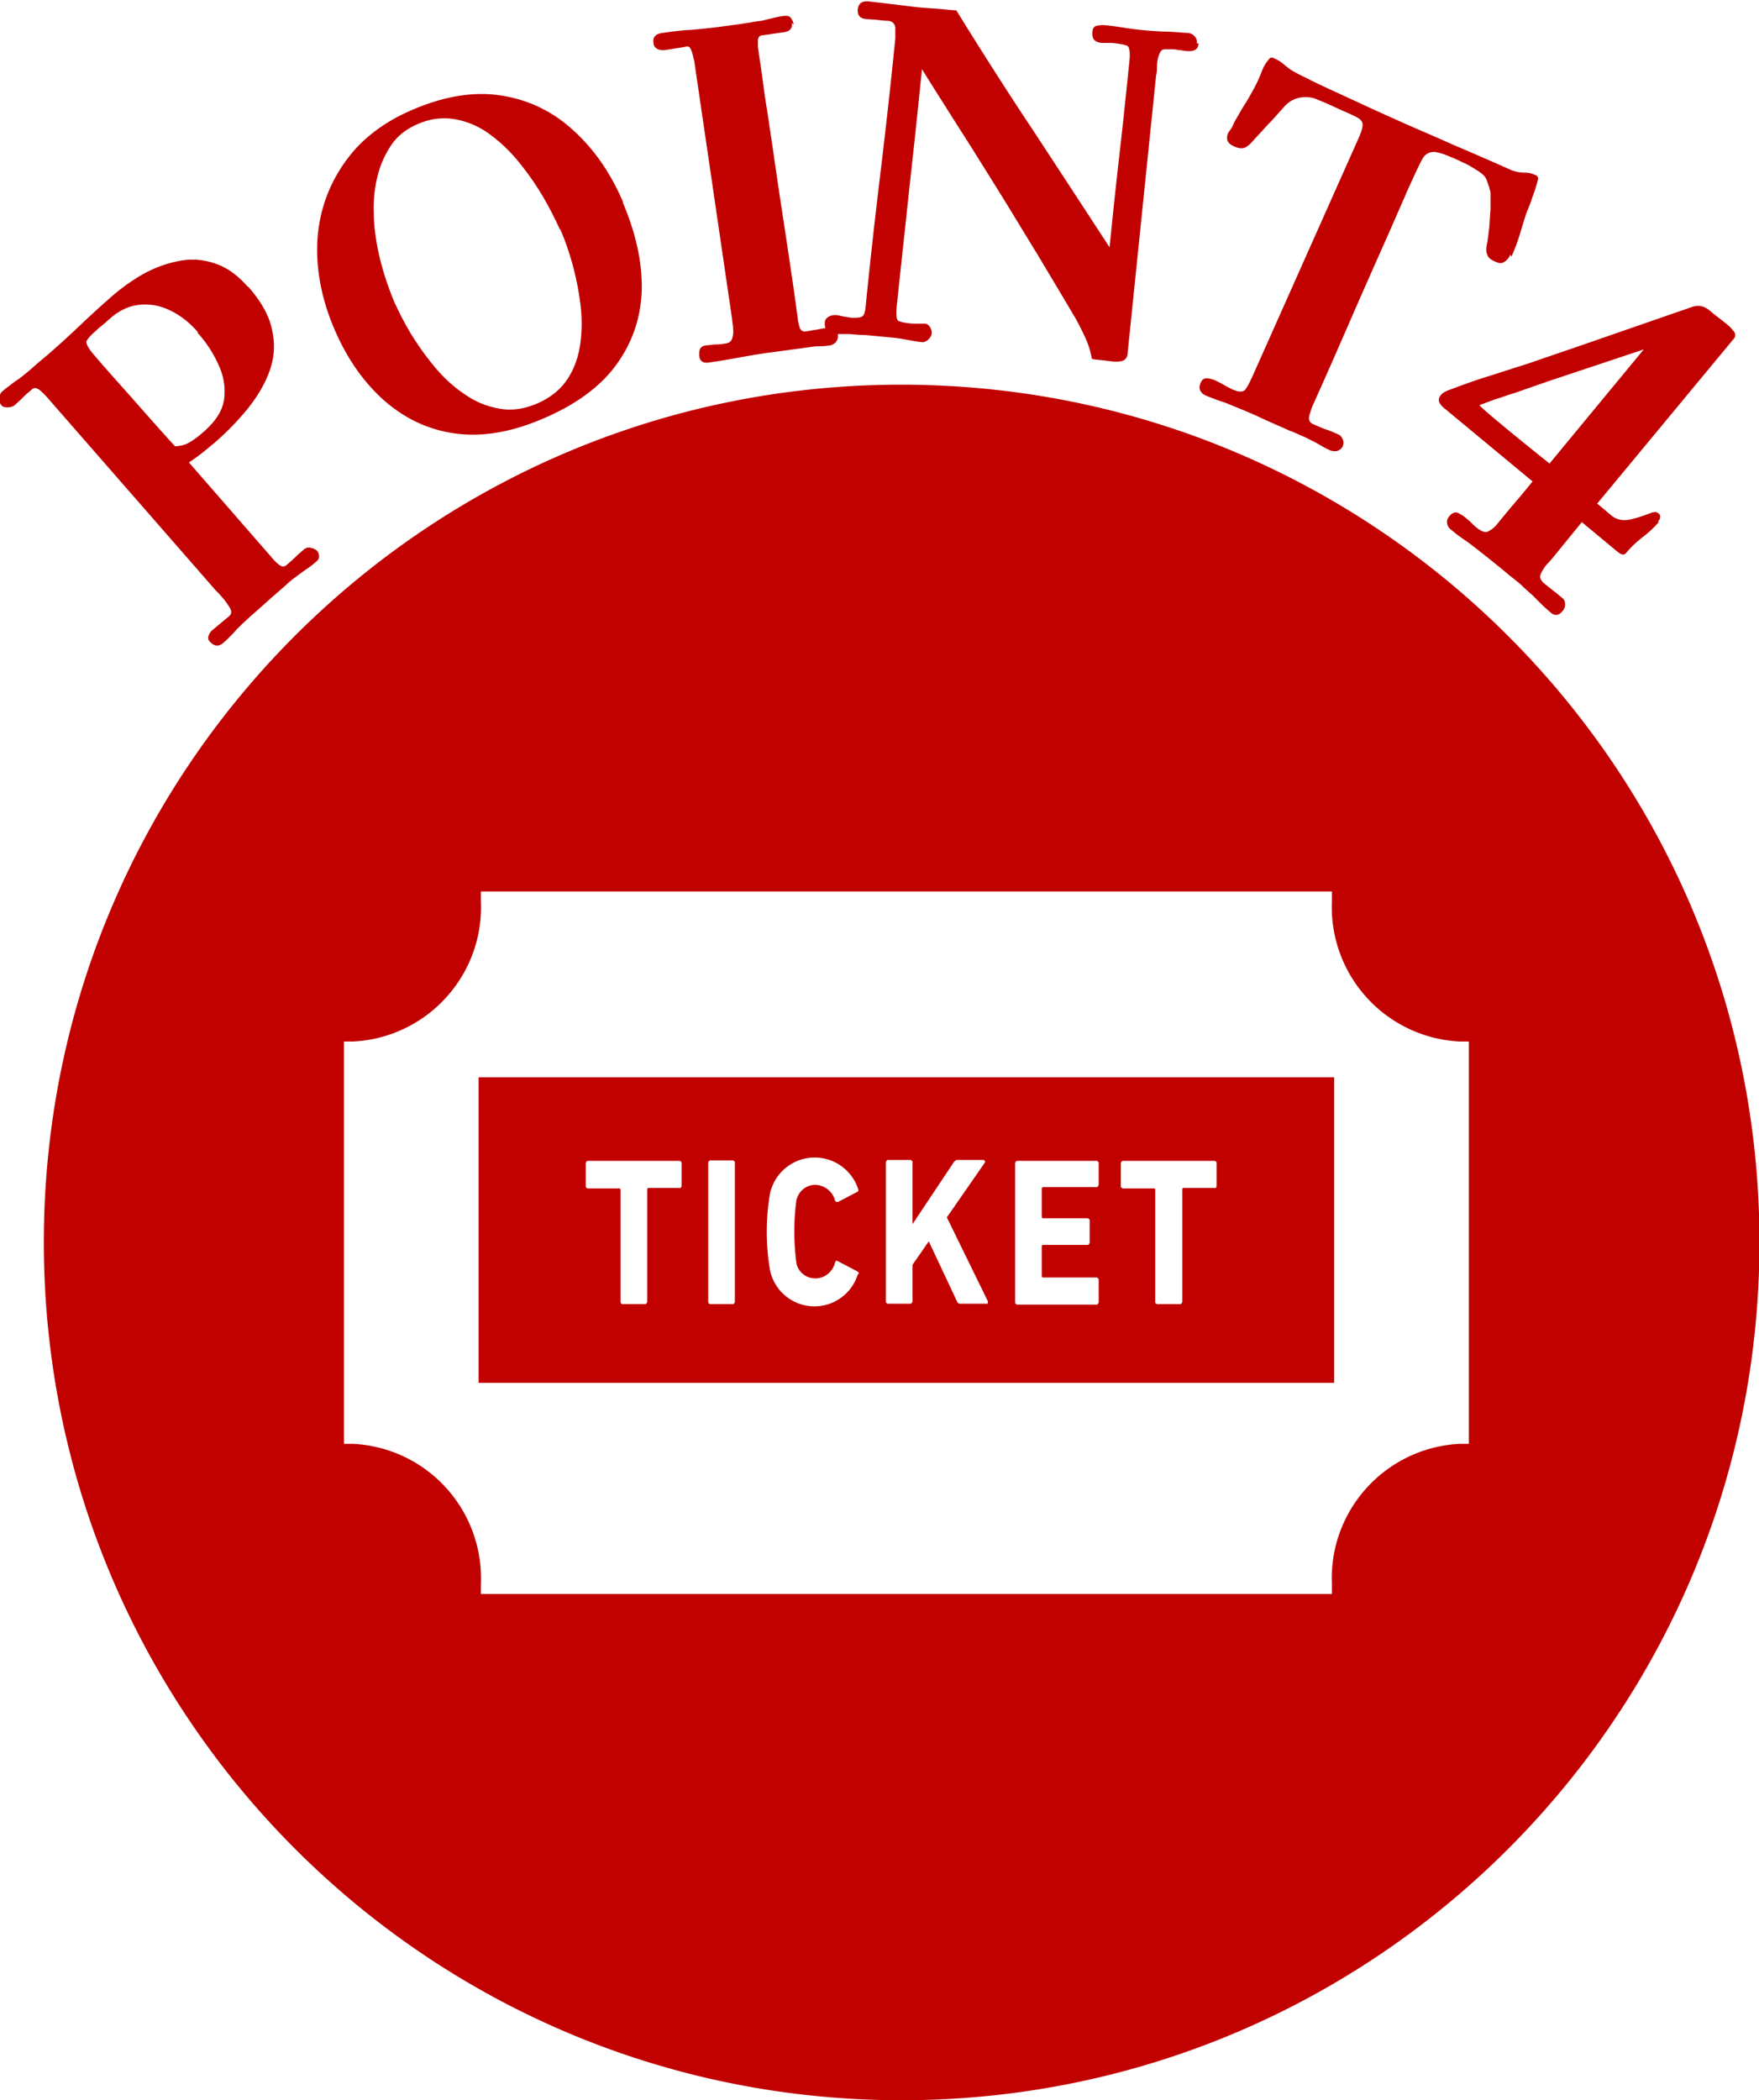
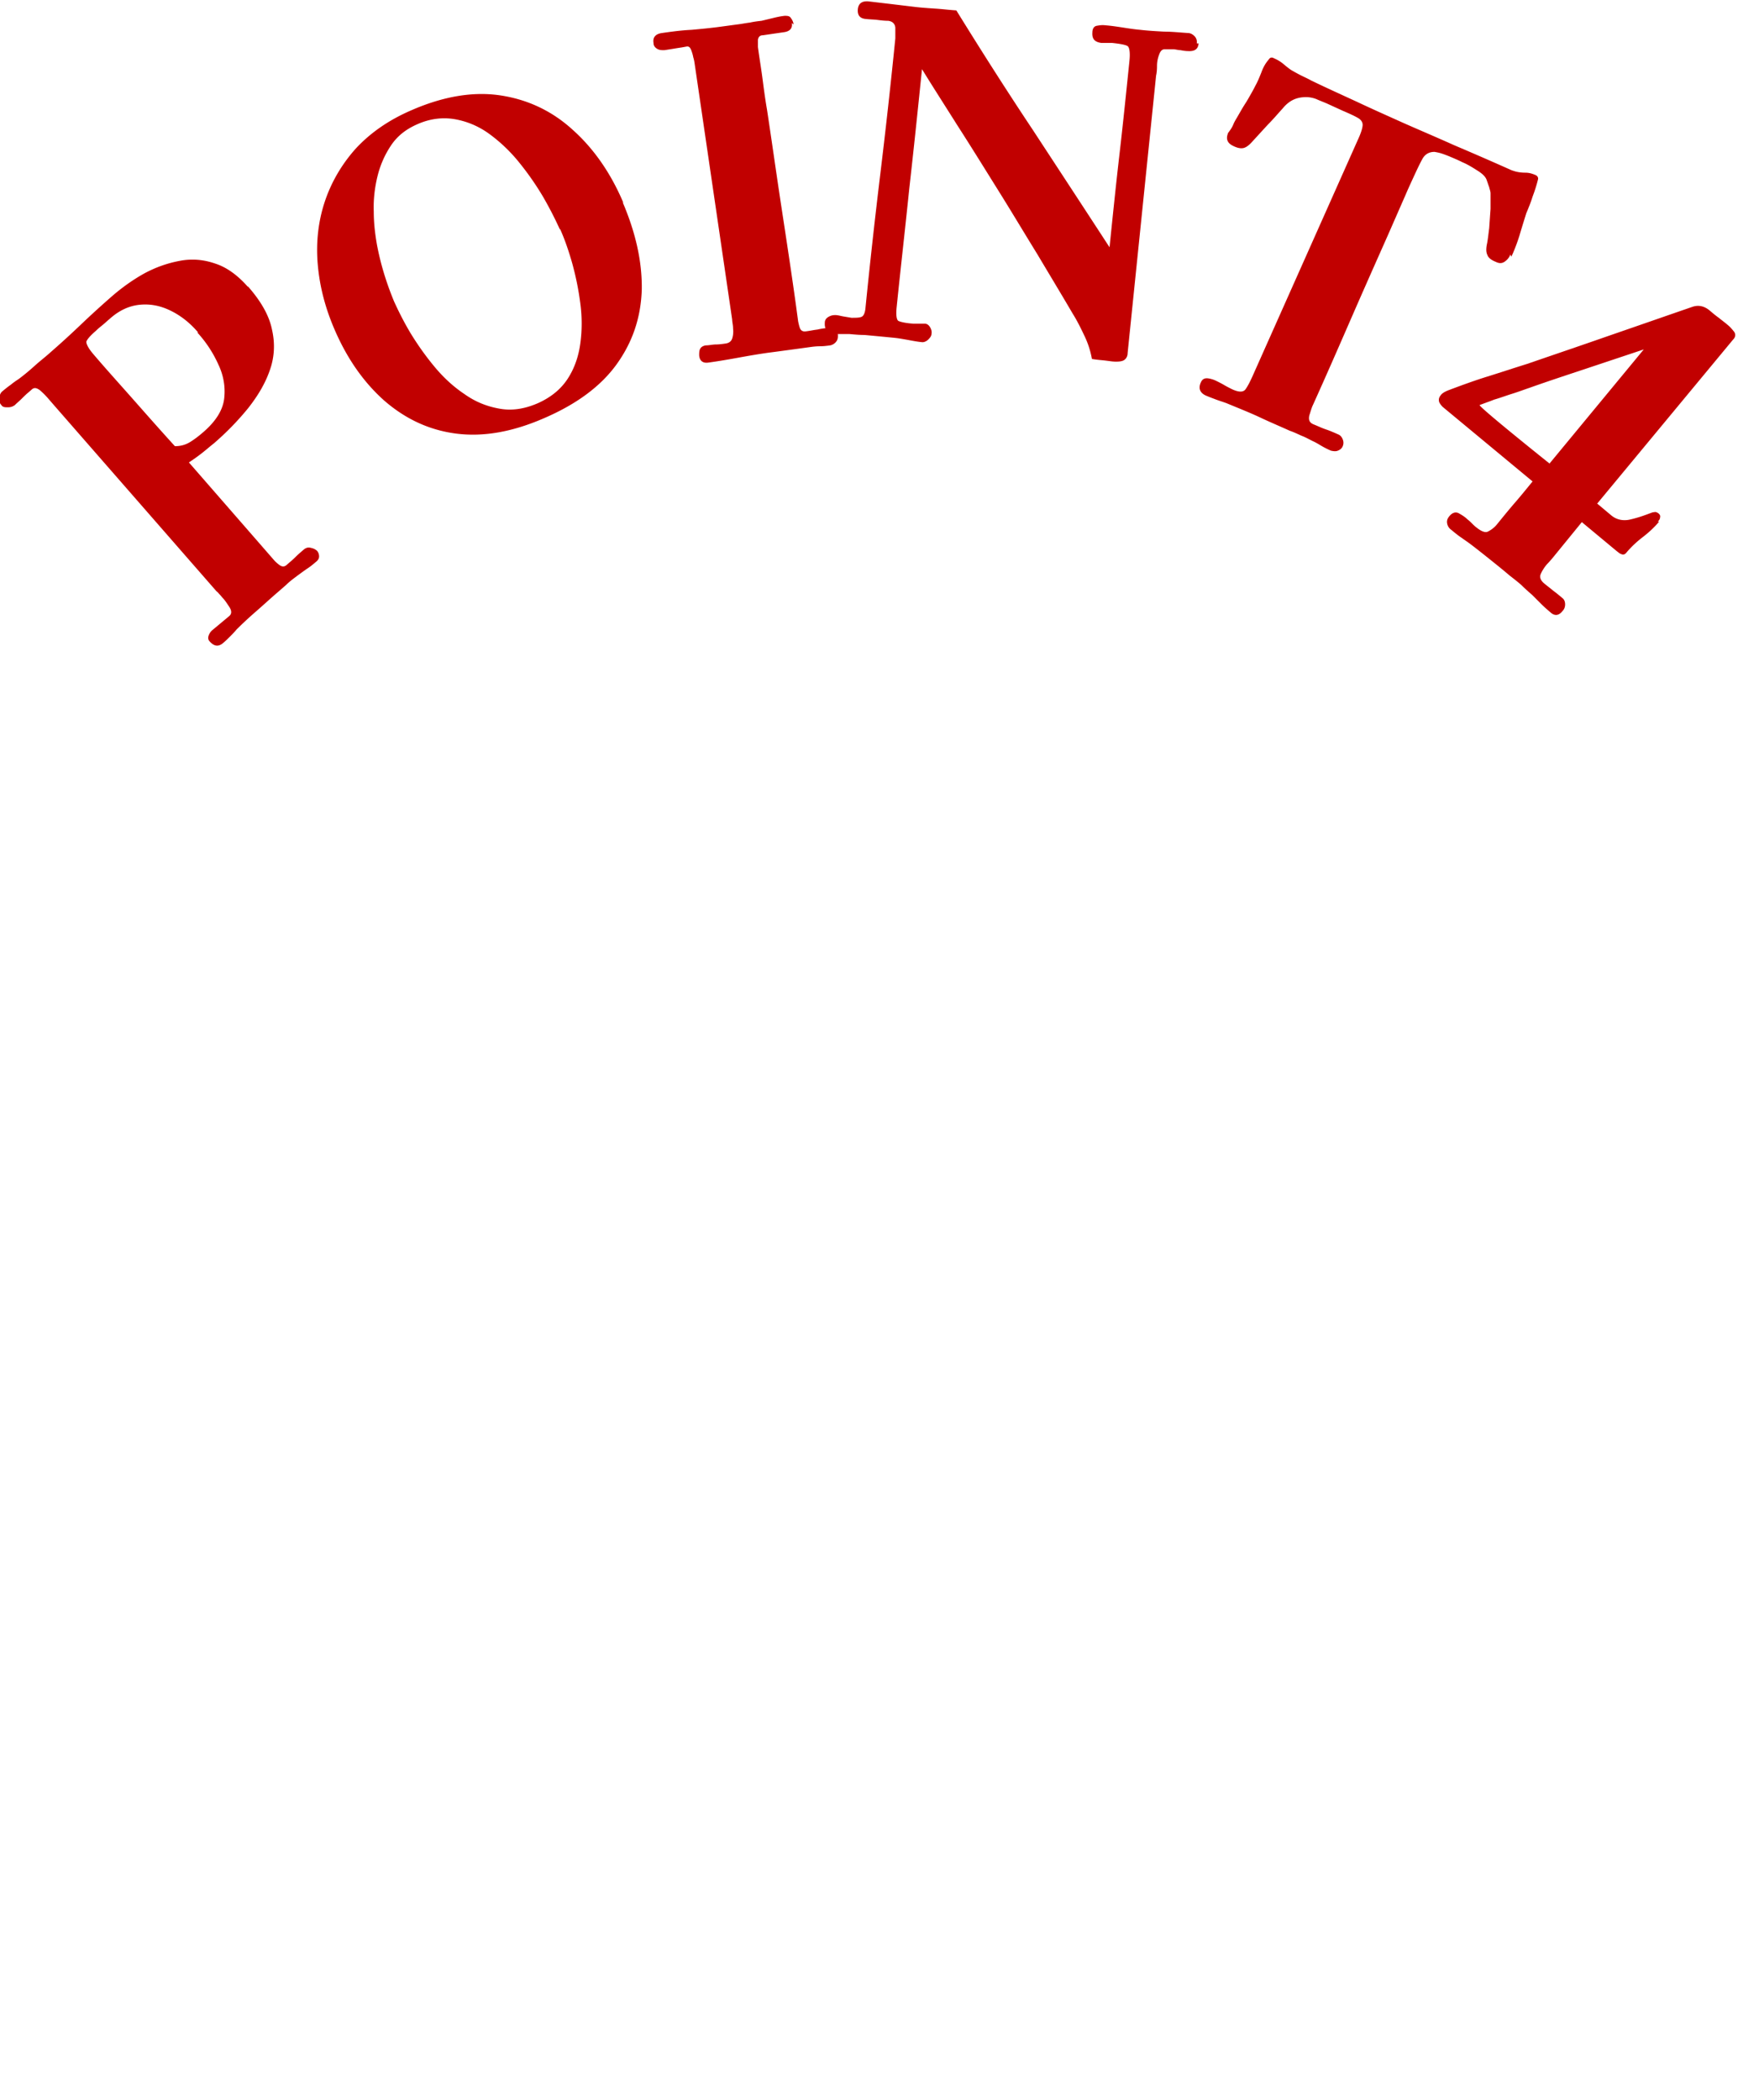
<svg xmlns="http://www.w3.org/2000/svg" id="_レイヤー_2" viewBox="0 0 38.92 46.46">
  <defs>
    <style>.cls-1{fill:#c10000}</style>
  </defs>
  <g id="_表">
-     <path class="cls-1" d="M29.52 23.83H10.59v6.76h18.93v-6.76zm-14.47 2.45h-.7s-.03 0-.03.03v2.49s-.01.04-.04.05h-.51s-.04-.02-.04-.04v-2.49s0-.03-.03-.03H13s-.04-.02-.04-.04v-.52s.01-.04.04-.05h2.04s.04.02.04.04v.52s-.01.04-.04.05zm1.21-.57v3.09s-.01.04-.04.05h-.51s-.04-.02-.04-.04v-3.09s.01-.04.04-.05h.51s.04.02.04.04zm2.72 2.48a1.004 1.004 0 01-1.94-.08c-.1-.57-.1-1.15 0-1.72a1.012 1.012 0 011.95-.08c.01.02 0 .04-.01.05l-.44.23s-.04 0-.06-.02a.469.469 0 00-.44-.36c-.21 0-.38.15-.42.35-.06.45-.06.91 0 1.37.03.2.21.35.42.35s.39-.15.44-.36c.01-.03.03-.04.06-.02l.44.23s.03.03.02.05zm2.86.65h-.6s-.04 0-.06-.04l-.63-1.34-.36.52v.81s-.01.04-.04.05h-.51s-.04-.02-.04-.04v-3.09s.01-.04.04-.05h.51s.04.02.04.04v1.38l.92-1.38s.04-.04.07-.04h.59s.04.03.02.06l-.84 1.21.91 1.86s0 .06-.03.06zm2.47-3.13v.5s-.01.04-.04.05h-1.19s-.03.01-.03.03v.63s0 .03.03.03h.99s.04.02.04.04v.5s-.01.04-.04.05h-.99s-.03 0-.03.03v.66s0 .03.03.03h1.19s.04.02.04.05v.5s-.01.04-.04.05H22.5s-.04-.02-.04-.04v-3.09s.01-.04.04-.05h1.77s.04.02.04.04zm2.57.57h-.7s-.02 0-.02.03v2.49s-.01.04-.04.05h-.52s-.04-.02-.04-.04v-2.49s0-.03-.02-.03h-.7s-.04-.02-.04-.04v-.52s.01-.04.04-.05h2.04s.04.02.04.04v.52s-.01.04-.04.05z" />
-     <path class="cls-1" d="M19.94 8.51C9.46 8.51.97 17 .97 27.48s8.5 18.98 18.98 18.98 18.98-8.5 18.98-18.98S30.42 8.51 19.94 8.51zM32.5 31.94h-.2c-1.63.08-2.9 1.46-2.83 3.1v.22H10.64v-.22a2.977 2.977 0 00-2.83-3.1h-.2v-8.9h.2c1.63-.08 2.9-1.46 2.83-3.1v-.22h18.83v.22a2.977 2.977 0 002.83 3.1h.2v8.9z" />
    <path class="cls-1" d="M5.49 6.34c.29.33.47.65.53.96.07.31.05.61-.05.89-.1.29-.26.56-.48.84-.22.27-.47.53-.76.78-.09.07-.18.15-.27.22-.09.07-.19.14-.28.2l1.9 2.18s.07.07.12.1c.05.03.1.03.15-.02.07-.06.13-.11.19-.17.06-.06.12-.11.19-.17.04-.03.09-.05.15-.03.06.01.11.04.14.07.03.04.04.08.04.12 0 .05-.03.09-.07.12-.07.06-.13.11-.21.16-.07.05-.14.1-.22.16-.08.06-.16.12-.23.19l-.23.2c-.15.13-.29.26-.44.39-.15.13-.29.26-.43.4-.04.05-.09.1-.14.15-.05.05-.1.1-.16.15-.1.08-.19.07-.29-.04-.04-.04-.04-.09-.02-.14.02-.05.05-.09.09-.12l.18-.15.18-.15c.06-.05.06-.12 0-.21s-.1-.15-.14-.19c-.02-.02-.04-.05-.07-.08-.02-.02-.04-.05-.07-.07L1.2 8.97l-.13-.15c-.06-.07-.12-.13-.19-.19-.07-.05-.12-.06-.17-.02l-.08.07c-.05.04-.1.09-.15.14-.05.05-.1.09-.15.14-.04.03-.09.05-.15.05-.07 0-.12 0-.15-.05-.04-.04-.05-.09-.04-.16 0-.07.03-.12.07-.15.06-.05.11-.09.18-.14.06-.05.12-.09.18-.13.12-.09.24-.19.35-.29.11-.1.23-.19.34-.29.23-.2.46-.41.68-.62.22-.21.44-.41.68-.62.23-.2.47-.37.72-.51.26-.14.52-.23.79-.28.26-.05.52-.03.78.06.25.08.49.25.72.51zM4.38 7.35c-.17-.2-.37-.36-.59-.47-.22-.11-.44-.16-.68-.14-.24.02-.47.12-.69.32-.05.04-.1.09-.15.13-.05.04-.1.08-.15.13-.13.11-.2.2-.21.24 0 .05.04.14.16.28.29.34.59.67.89 1.01.3.34.6.68.91 1.02.13 0 .24-.03.35-.1.11-.07.21-.15.3-.23.26-.23.41-.47.44-.72.03-.25-.01-.51-.13-.76a2.65 2.65 0 00-.46-.7zm9.4-2.87c.29.68.43 1.32.42 1.93-.02.61-.2 1.15-.55 1.64-.35.49-.89.89-1.61 1.2-.71.31-1.36.42-1.96.34-.6-.08-1.12-.33-1.58-.73-.46-.41-.83-.94-1.11-1.6-.2-.47-.32-.94-.36-1.42-.04-.47.01-.93.15-1.36s.37-.83.68-1.18c.32-.35.73-.64 1.24-.86.71-.31 1.37-.42 1.97-.33.6.09 1.14.34 1.6.76.46.41.84.95 1.12 1.61zm-1.39.6c-.1-.22-.22-.46-.37-.72a6.28 6.28 0 00-.52-.75 3.5 3.5 0 00-.65-.63c-.24-.18-.5-.29-.77-.34-.27-.05-.56-.02-.85.11-.25.11-.44.26-.58.47-.14.21-.24.44-.3.69-.06.25-.09.51-.08.77 0 .26.03.5.07.73.08.43.21.85.38 1.26.1.22.22.46.37.71.16.26.33.5.53.74s.42.44.66.6c.24.17.49.27.77.32.27.05.55.01.85-.12.29-.13.51-.31.66-.54.15-.23.24-.49.28-.78.04-.29.04-.59 0-.89-.04-.31-.1-.6-.18-.89-.08-.28-.17-.54-.27-.76zM17.52.51c.02.11-.04.18-.16.2l-.48.07c-.07 0-.1.04-.11.1v.16c.03.23.07.46.1.69.03.23.06.46.1.69.11.72.21 1.44.32 2.16.11.72.22 1.44.32 2.16l.05.37s.02.1.04.15.06.08.13.07c.09-.01.17-.03.26-.04.08-.02.17-.03.26-.04.05 0 .09 0 .13.04s.05.07.06.12c0 .05 0 .1-.04.15-.03.04-.08.07-.13.08-.07.01-.15.02-.23.02-.08 0-.16.01-.23.02l-.44.06c-.15.02-.29.04-.45.06-.22.03-.45.07-.67.11-.22.04-.45.08-.67.11-.12.02-.2-.03-.21-.16 0-.05 0-.1.02-.14.02-.04.06-.07.13-.08.07 0 .15-.02.22-.02s.14-.01.21-.02c.08-.01.13-.05.15-.11.02-.06.03-.14.02-.22 0-.08-.02-.15-.02-.2l-.83-5.66s-.01-.08-.03-.14a.845.845 0 00-.05-.17c-.02-.05-.05-.08-.1-.07l-.11.02c-.07.01-.13.02-.19.03l-.19.03c-.06 0-.11 0-.16-.03s-.08-.07-.08-.13c-.02-.12.04-.2.19-.22.21-.03.43-.06.65-.07.22-.02.43-.04.65-.07l.37-.05c.09-.01.18-.03.27-.04.09-.02.17-.03.26-.04L17.1.4c.08-.02.17-.04.26-.05.06 0 .11 0 .14.05.03.04.05.08.06.14z" />
    <path class="cls-1" d="M26.52.96c-.01.13-.09.18-.24.17-.05 0-.11-.01-.16-.02-.05 0-.11-.02-.16-.02h-.19c-.05 0-.09.03-.12.11s-.05.16-.05.26-.01.17-.02.21l-.63 6.14c0 .07-.03.12-.07.15s-.1.04-.19.04-.18-.02-.29-.03c-.11-.01-.19-.02-.24-.03a1.98 1.98 0 00-.17-.52c-.08-.17-.16-.33-.26-.49-.24-.41-.5-.84-.78-1.31-.29-.47-.57-.94-.87-1.42-.3-.48-.59-.95-.88-1.4-.29-.46-.56-.88-.8-1.27-.09.88-.18 1.75-.28 2.63-.09.88-.19 1.75-.28 2.63-.02.19 0 .29.04.31.04.02.16.05.33.06h.25c.05 0 .09.03.12.08s.04.1.03.15c0 .04-.03.08-.07.12-.04.04-.09.06-.13.06-.11-.01-.21-.03-.32-.05-.11-.02-.22-.04-.33-.05l-.31-.03-.32-.03c-.11 0-.22-.01-.33-.02h-.34c-.15-.02-.22-.1-.21-.25 0-.06.03-.1.08-.13s.1-.04.15-.04c.06 0 .12.02.18.03l.18.03c.1 0 .17 0 .22-.02.05-.02.08-.09.09-.2.1-1 .21-1.99.33-2.98.12-.99.23-1.98.33-2.98V.61c-.01-.09-.07-.14-.16-.15-.08 0-.16-.01-.24-.02s-.17-.01-.25-.02c-.13-.01-.19-.08-.18-.21.01-.13.09-.19.23-.18l.51.06.5.06c.16.02.32.03.47.04.16.01.31.03.47.04.55.89 1.11 1.77 1.69 2.64.57.87 1.14 1.74 1.7 2.6.07-.68.14-1.37.22-2.06.08-.69.15-1.38.22-2.06.02-.19 0-.3-.04-.33-.05-.03-.16-.05-.34-.07h-.24c-.15-.02-.21-.09-.2-.23 0-.09.04-.14.1-.15.06-.01.12-.02.19-.01.13.01.26.03.39.05.13.02.26.04.38.05.17.02.35.03.53.04.18 0 .35.02.52.03.06 0 .11.03.15.07.04.04.06.1.05.16zm6.9 4.67c-.03.07-.07.12-.13.16-.06.04-.12.04-.2 0-.1-.04-.16-.09-.18-.15-.03-.06-.03-.14-.01-.24.02-.09.03-.2.05-.35l.03-.43v-.34c0-.05-.02-.09-.03-.14-.02-.05-.03-.09-.05-.14-.02-.08-.09-.15-.2-.22-.11-.07-.22-.14-.34-.19-.12-.06-.22-.1-.29-.13-.05-.02-.1-.04-.16-.06-.06-.02-.11-.03-.17-.04-.12 0-.21.05-.27.16-.07.13-.13.26-.19.39s-.12.26-.18.4l-.39.89c-.28.63-.56 1.26-.83 1.88s-.55 1.26-.83 1.88c-.03.06-.05.14-.08.23-.02.1 0 .16.1.2s.18.08.27.11c.09.03.18.07.27.11.05.02.08.06.1.11.02.05.02.1 0 .15-.02.05-.06.08-.11.1s-.1.01-.15 0c-.07-.03-.13-.06-.2-.1-.07-.04-.13-.08-.2-.11-.08-.04-.17-.09-.25-.12-.09-.04-.17-.08-.26-.11-.22-.1-.46-.2-.69-.31-.24-.11-.47-.2-.71-.3-.08-.03-.15-.05-.23-.08-.08-.03-.16-.06-.23-.09-.13-.06-.17-.16-.11-.29.03-.07.08-.1.16-.09.07.01.13.03.19.06s.12.06.17.09c.05.03.11.06.17.09.15.07.25.07.3 0 .05-.07.1-.17.15-.28l2.34-5.25c.07-.15.1-.26.1-.32s-.04-.12-.12-.16c-.07-.04-.18-.09-.32-.15l-.35-.16c-.07-.03-.15-.06-.24-.1a.635.635 0 00-.27-.04c-.19.01-.34.09-.47.25-.11.12-.21.24-.33.36l-.33.36c-.07.08-.13.13-.19.15-.06.02-.14.01-.24-.04-.13-.06-.17-.15-.12-.28 0-.01.01-.02.02-.03s.01-.02.02-.03c.03-.04.06-.09.08-.14.02-.05.05-.1.08-.15.07-.12.13-.23.21-.35.07-.12.14-.24.2-.36.05-.09.09-.19.13-.29.04-.11.09-.2.16-.28.03-.05.07-.06.12-.03.07.03.14.07.2.12.06.05.12.1.18.14.07.04.14.08.22.12s.15.07.22.11c.31.15.64.3 1.01.47.36.17.7.32 1.01.46.36.16.74.32 1.14.5a74.993 74.993 0 011.24.54c.04.02.08.03.11.04.07.02.15.03.23.03.08 0 .15.02.22.05.05.02.07.06.06.1-.03.12-.07.25-.12.38-.04.13-.09.25-.14.37-.05.16-.1.32-.15.49-.05.16-.11.32-.18.47zm3.29 5.91c-.11.13-.23.24-.36.34-.13.1-.25.21-.36.34-.03.04-.07.06-.11.04-.04-.01-.07-.04-.11-.07l-.77-.64-.62.76s-.08.1-.15.17c-.06.07-.11.15-.14.22s0 .14.07.2.14.11.21.17c.07.05.14.11.2.16.04.03.06.08.06.14 0 .06-.02.11-.06.15-.08.1-.17.11-.26.03-.07-.06-.14-.12-.21-.19l-.2-.2c-.08-.07-.16-.14-.24-.22-.08-.07-.17-.14-.26-.21-.14-.12-.29-.24-.44-.36-.15-.12-.3-.24-.46-.36l-.2-.14c-.07-.05-.13-.1-.19-.15a.216.216 0 01-.09-.14c-.01-.05 0-.1.04-.15.07-.09.14-.11.21-.08.07.04.14.08.2.14.04.03.07.06.1.09s.06.06.1.09c.1.08.19.12.25.09s.14-.08.21-.17c.13-.16.26-.32.39-.47s.26-.31.39-.47L31.92 9s-.07-.07-.08-.12c-.01-.05 0-.09.04-.14.03-.04.08-.07.15-.1.29-.11.59-.22.88-.31.29-.09.59-.19.88-.28.61-.21 1.23-.42 1.83-.63.61-.21 1.21-.42 1.82-.63.14-.05.27-.02.39.08.07.06.13.11.2.16.06.05.13.1.2.16.06.05.1.1.14.15.04.06.03.12-.03.18l-3 3.62.31.26c.12.1.27.13.43.09.17-.04.31-.09.44-.14.03-.01.05-.02.08-.02.03-.01.06 0 .1.03.03.03.04.05.03.09 0 .03-.02.06-.05.09zm-2.43-1.28l2.09-2.53-1.26.42c-.42.14-.85.28-1.27.43-.12.04-.25.09-.38.13-.13.04-.26.09-.4.13-.05.02-.1.04-.16.06-.05.02-.11.04-.16.06s1.54 1.29 1.54 1.29z" />
  </g>
</svg>